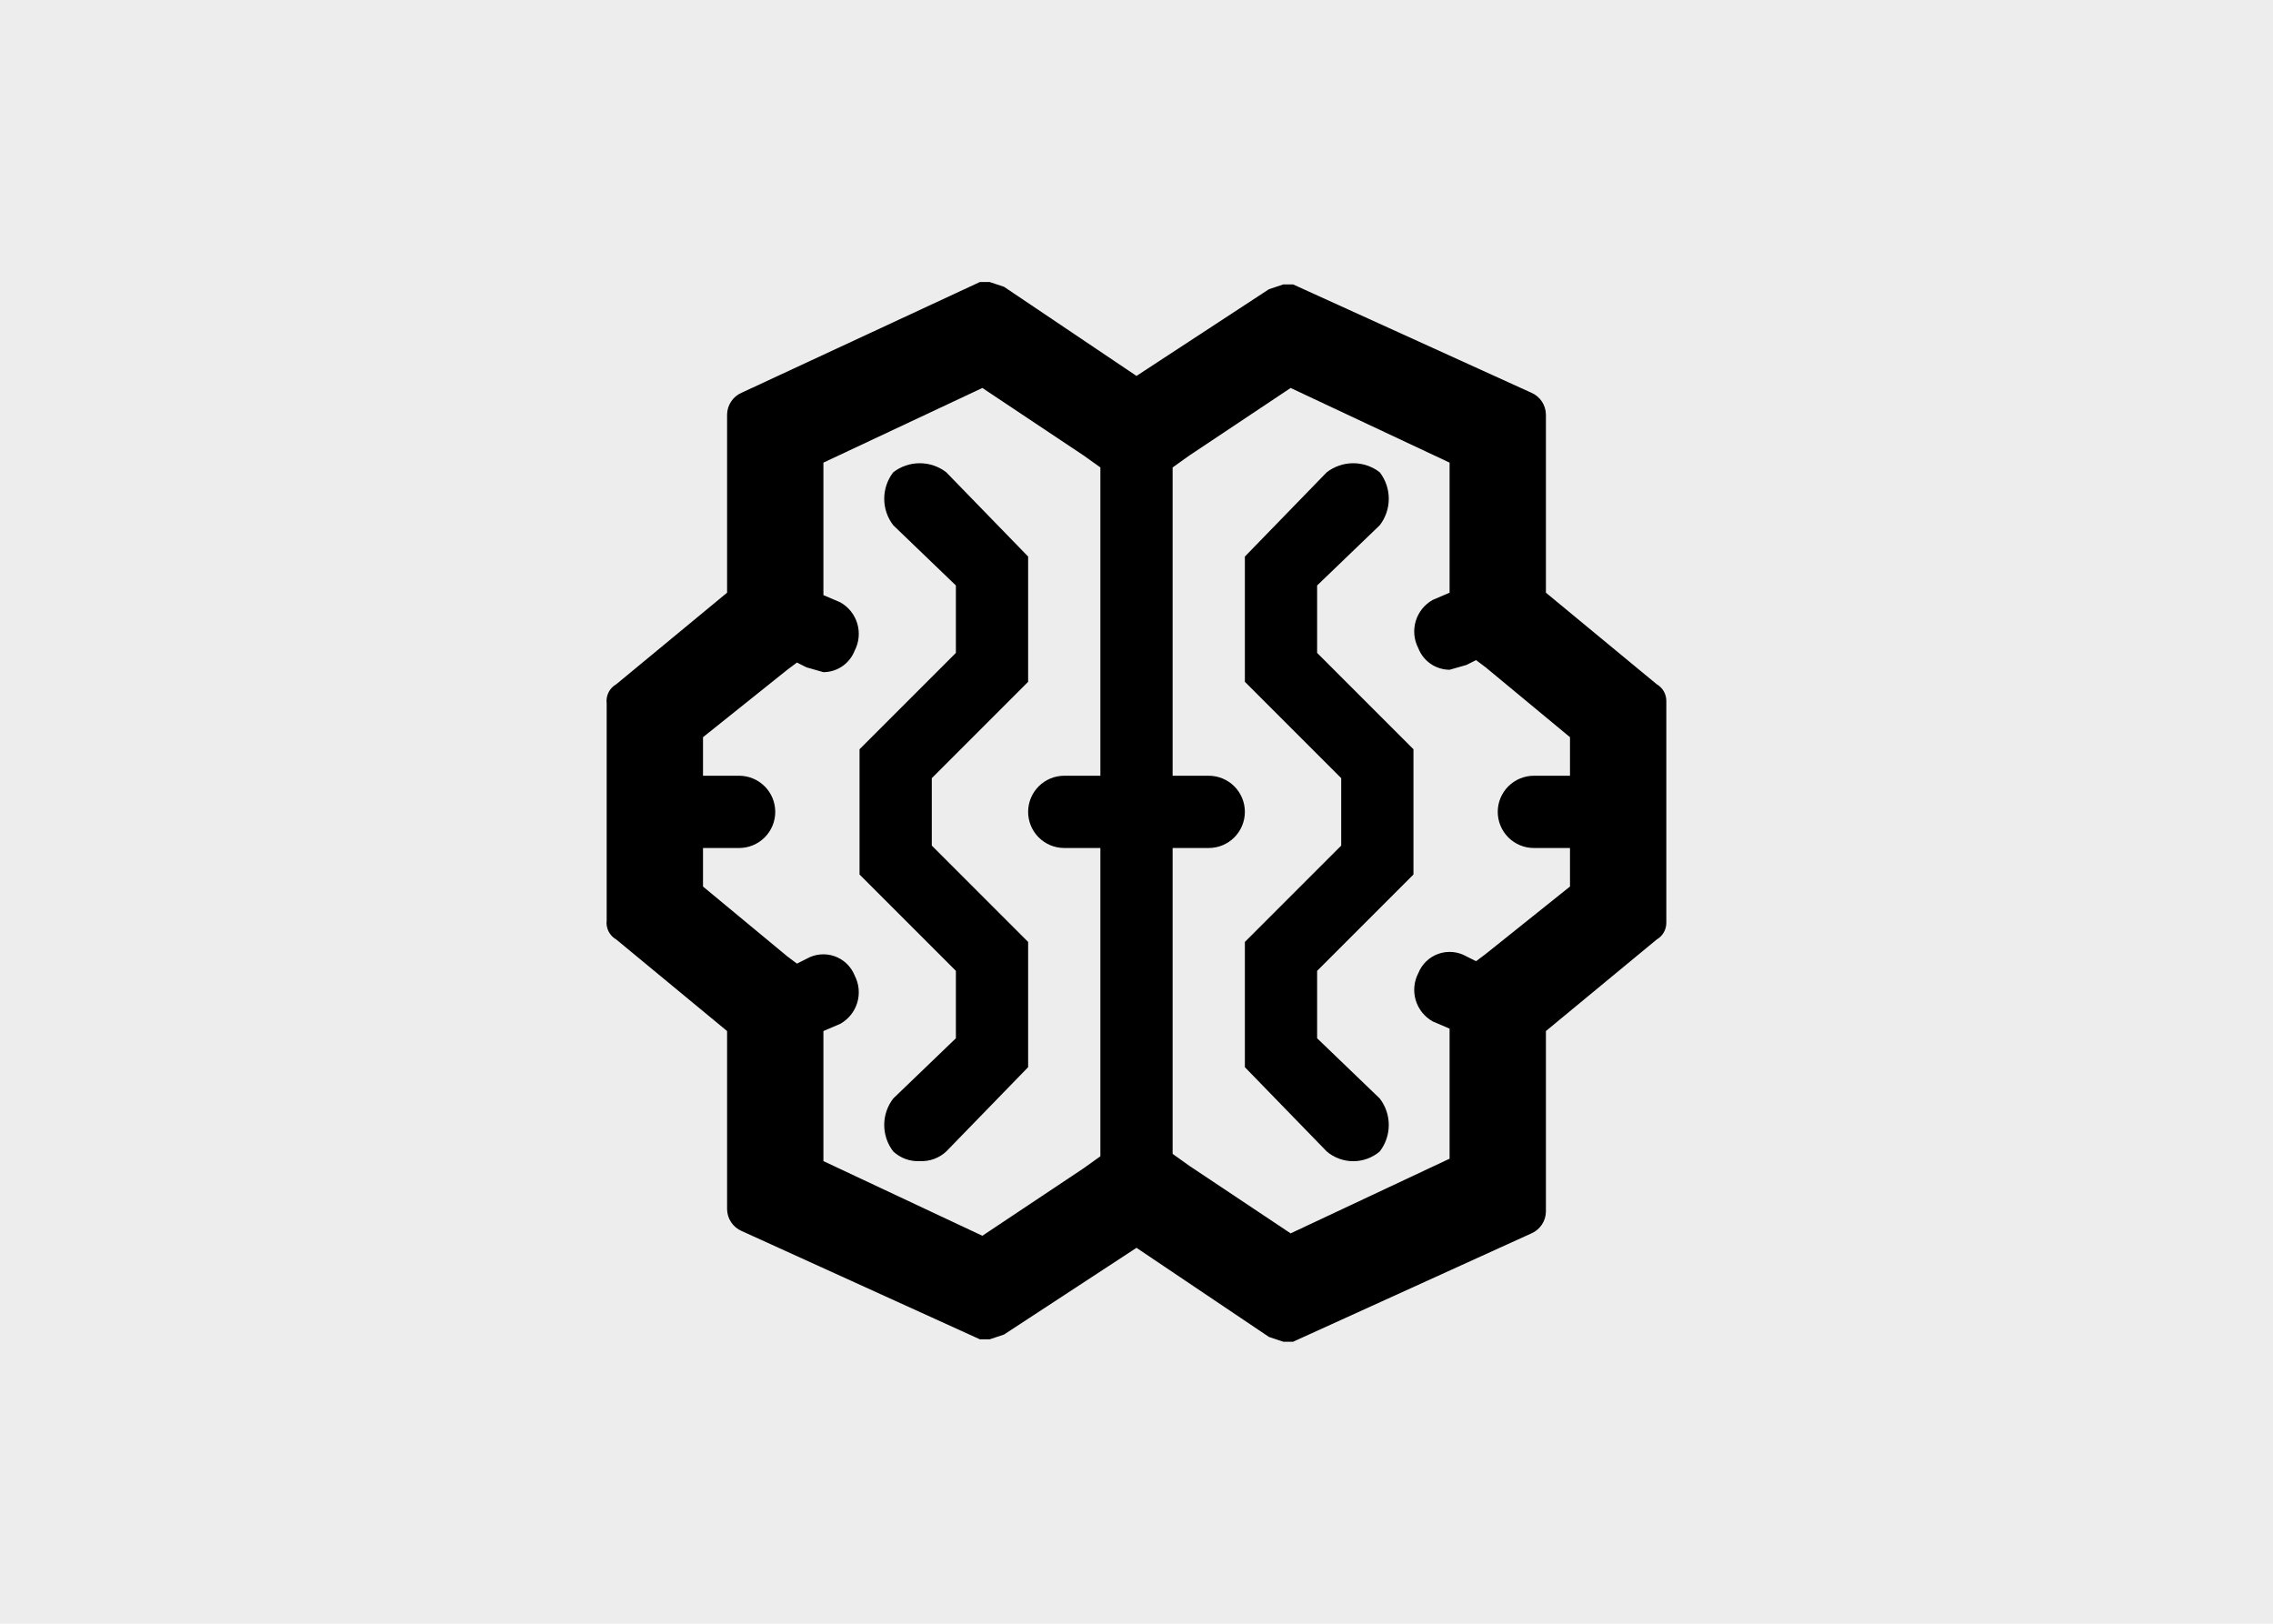
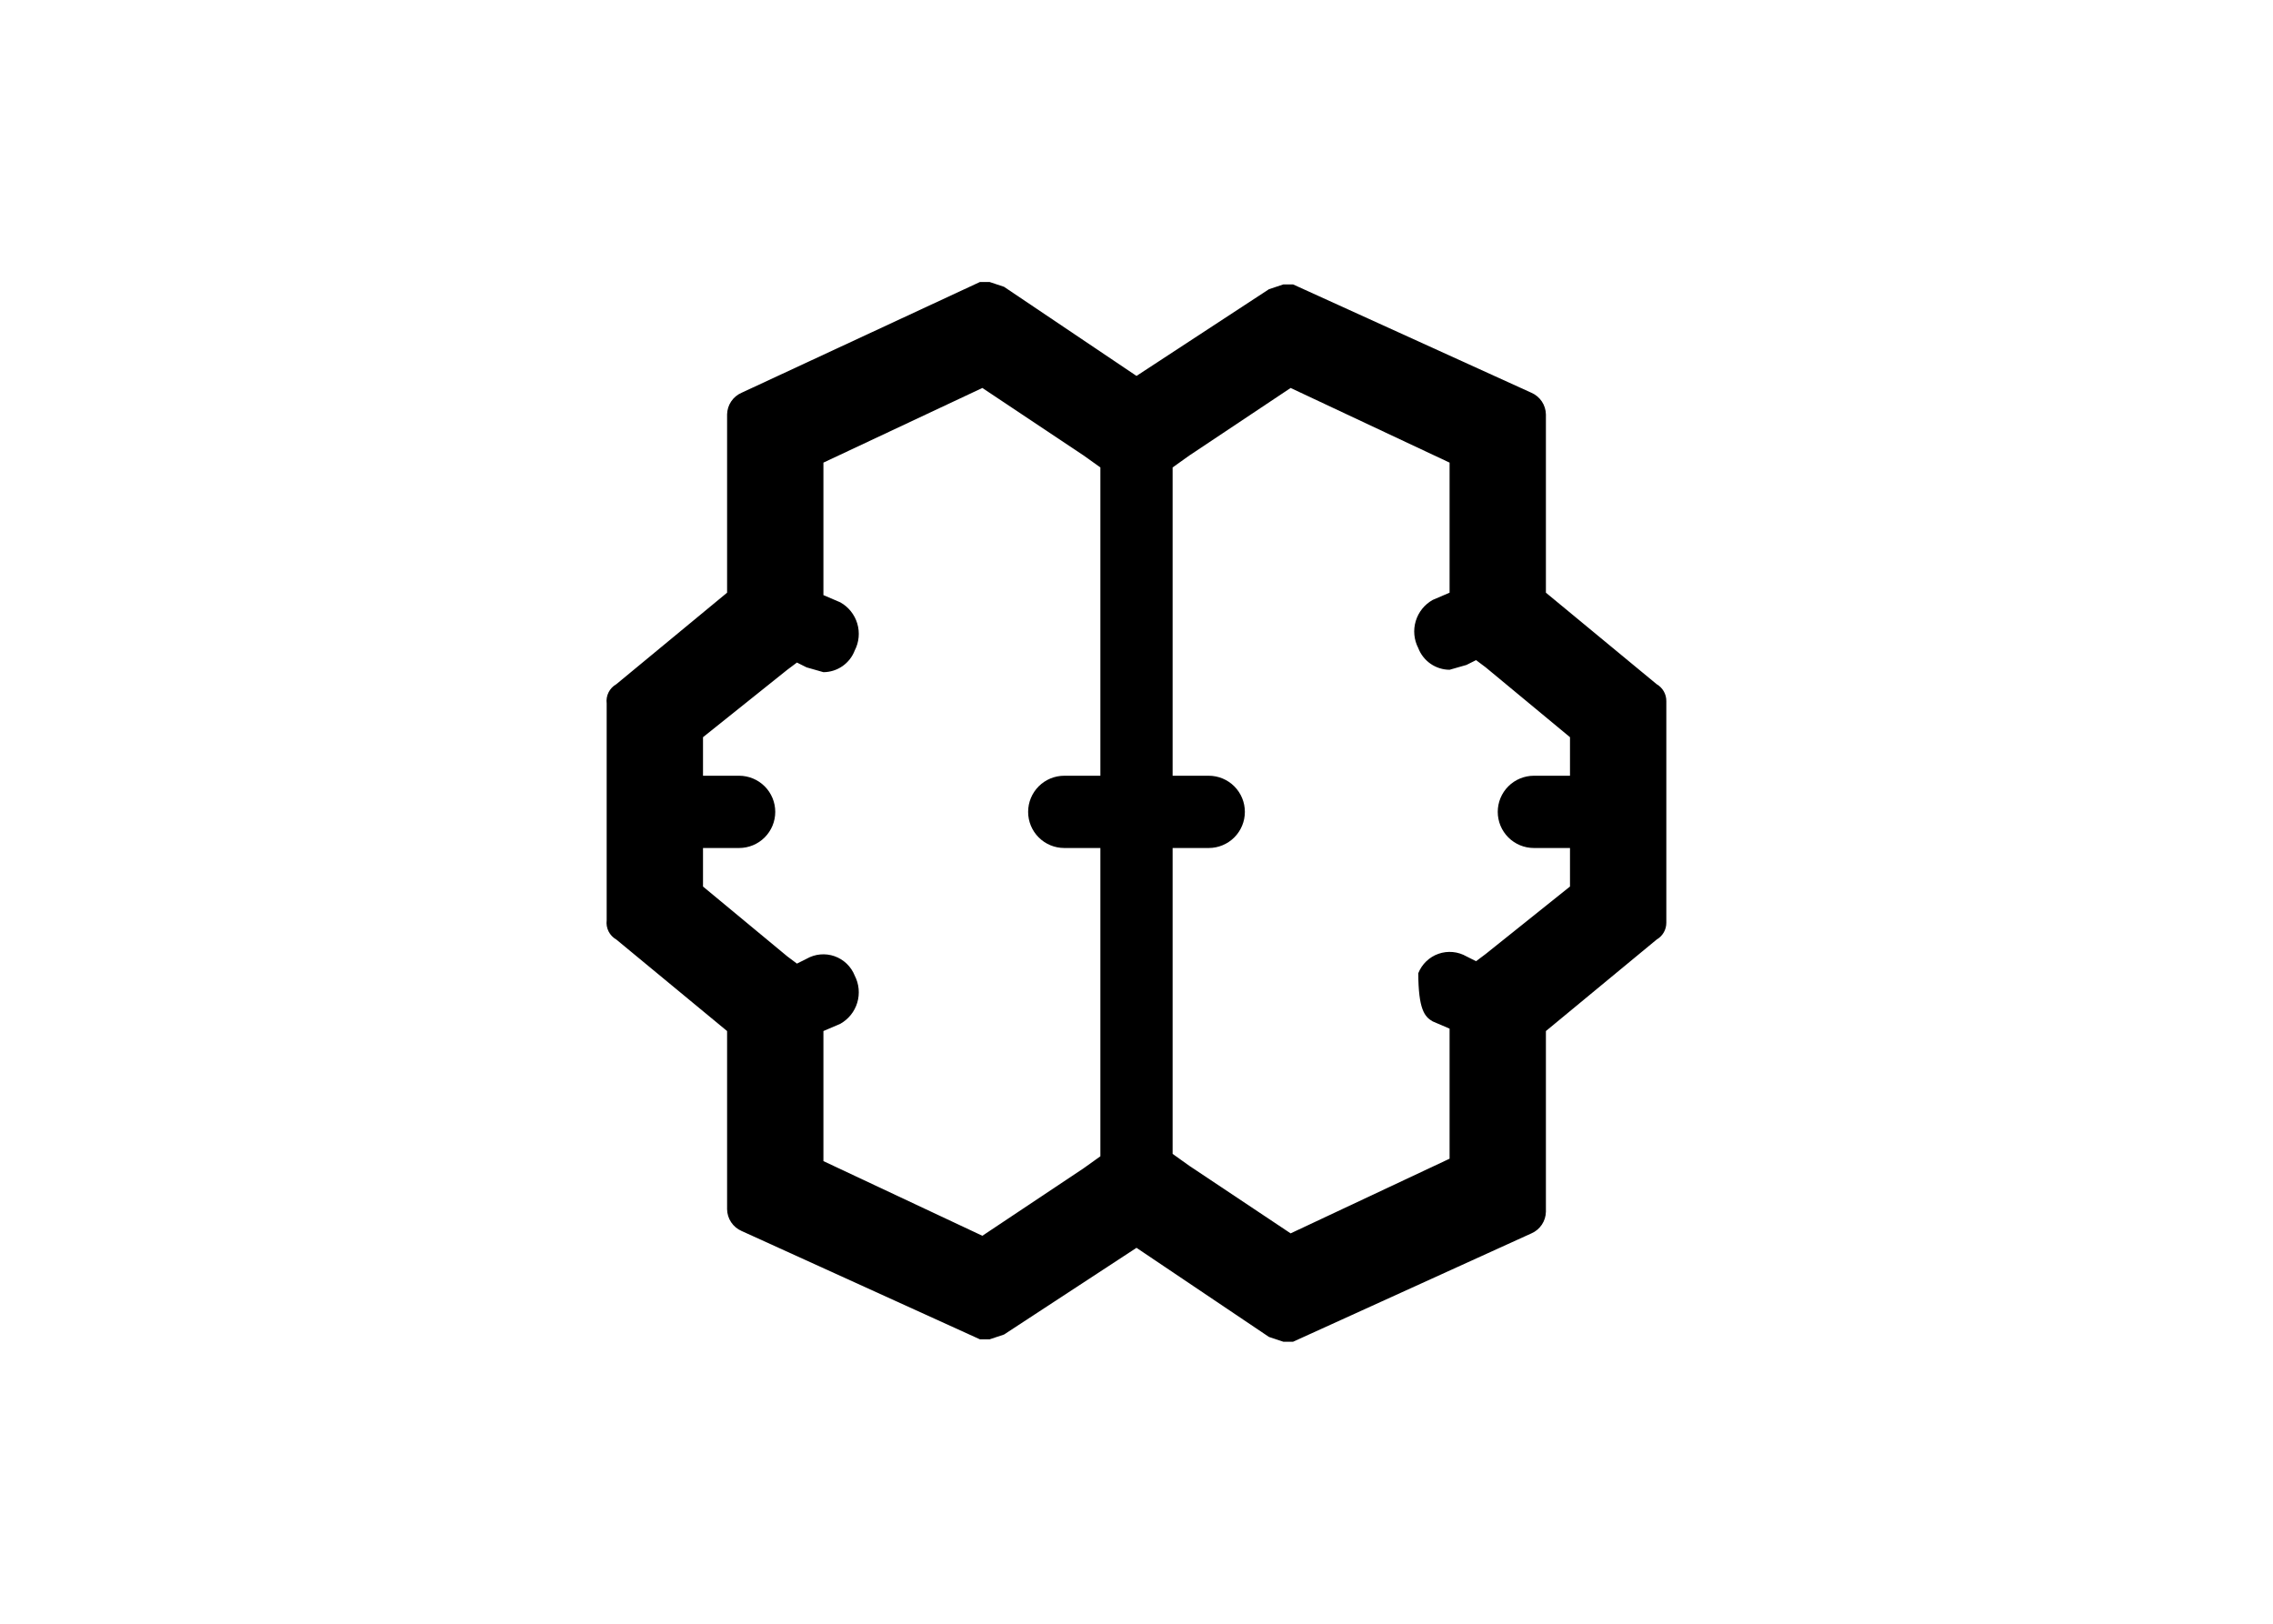
<svg xmlns="http://www.w3.org/2000/svg" width="700" height="500" viewBox="0 0 700 500" fill="none">
-   <rect width="700" height="500" fill="#EDEDED" />
  <g clip-path="url(#clip0_8_133)">
-     <path d="M510.2 210.692L476.083 182.508V127.625C476.06 126.203 475.628 124.817 474.839 123.634C474.05 122.45 472.937 121.519 471.633 120.95L398.208 87.575H395.242L390.792 89.058L350 115.758L309.208 88.317L304.758 86.833H301.792L228.367 120.95C227.063 121.519 225.95 122.45 225.161 123.634C224.372 124.817 223.94 126.203 223.917 127.625V182.508L189.8 210.692C188.771 211.273 187.939 212.148 187.41 213.205C186.882 214.262 186.681 215.453 186.833 216.625V283.375C186.681 284.547 186.882 285.738 187.41 286.795C187.939 287.852 188.771 288.727 189.8 289.308L223.917 317.492V372.375C223.94 373.797 224.372 375.183 225.161 376.366C225.95 377.55 227.063 378.481 228.367 379.05L301.792 412.425H304.758L309.208 410.942L350 384.242L390.792 411.683L395.242 413.167H398.208L471.633 379.792C472.937 379.223 474.05 378.291 474.839 377.108C475.628 375.924 476.06 374.539 476.083 373.117V317.492L510.2 289.308C511.11 288.783 511.864 288.026 512.385 287.114C512.906 286.201 513.176 285.167 513.167 284.117V215.883C513.176 214.833 512.906 213.799 512.385 212.886C511.864 211.974 511.11 211.217 510.2 210.692ZM472.375 261.125H483.5V272.992L457.542 293.758L454.575 295.983L451.608 294.5C450.316 293.757 448.878 293.301 447.393 293.163C445.908 293.025 444.411 293.209 443.004 293.702C441.596 294.194 440.312 294.984 439.237 296.018C438.162 297.052 437.322 298.305 436.775 299.692C435.444 302.258 435.165 305.241 435.995 308.01C436.826 310.778 438.702 313.115 441.225 314.525L446.417 316.75V356.8L397.467 379.792L366.317 359.025L361.125 355.317V261.125H372.25C375.201 261.125 378.03 259.953 380.117 257.867C382.203 255.78 383.375 252.951 383.375 250C383.375 247.049 382.203 244.22 380.117 242.133C378.03 240.047 375.201 238.875 372.25 238.875H361.125V143.942L366.317 140.233L397.467 119.467L446.417 142.458V182.508L441.225 184.733C438.702 186.143 436.826 188.48 435.995 191.249C435.165 194.017 435.444 197.001 436.775 199.567C437.522 201.521 438.843 203.204 440.563 204.396C442.284 205.587 444.324 206.23 446.417 206.242L451.608 204.758L454.575 203.275L457.542 205.5L483.5 227.008V238.875H472.375C469.425 238.875 466.595 240.047 464.509 242.133C462.422 244.22 461.25 247.049 461.25 250C461.25 252.951 462.422 255.78 464.509 257.867C466.595 259.953 469.425 261.125 472.375 261.125ZM327.75 261.125H338.875V356.058L333.683 359.767L302.533 380.533L253.583 357.542V317.492L258.775 315.267C261.299 313.857 263.174 311.52 264.005 308.751C264.835 305.983 264.556 302.999 263.225 300.433C262.678 299.046 261.838 297.793 260.763 296.76C259.689 295.726 258.404 294.936 256.996 294.443C255.589 293.951 254.092 293.767 252.607 293.905C251.122 294.043 249.685 294.499 248.392 295.242L245.425 296.725L242.458 294.5L216.5 272.992V261.125H227.625C230.576 261.125 233.405 259.953 235.492 257.867C237.578 255.78 238.75 252.951 238.75 250C238.75 247.049 237.578 244.22 235.492 242.133C233.405 240.047 230.576 238.875 227.625 238.875H216.5V227.008L242.458 206.242L245.425 204.017L248.392 205.5L253.583 206.983C255.676 206.972 257.716 206.328 259.437 205.137C261.157 203.946 262.478 202.263 263.225 200.308C264.556 197.742 264.835 194.759 264.005 191.99C263.174 189.222 261.299 186.885 258.775 185.475L253.583 183.25V142.458L302.533 119.467L333.683 140.233L338.875 143.942V238.875H327.75C324.8 238.875 321.97 240.047 319.884 242.133C317.797 244.22 316.625 247.049 316.625 250C316.625 252.951 317.797 255.78 319.884 257.867C321.97 259.953 324.8 261.125 327.75 261.125Z" fill="black" />
-     <path d="M275.092 145.425C273.288 147.762 272.309 150.631 272.309 153.583C272.309 156.536 273.288 159.405 275.092 161.742L294.375 180.283V201.05L264.708 230.717V269.283L294.375 298.95V319.717L275.092 338.258C273.288 340.595 272.309 343.464 272.309 346.417C272.309 349.369 273.288 352.238 275.092 354.575C276.183 355.591 277.468 356.377 278.87 356.887C280.271 357.397 281.761 357.619 283.25 357.542C284.739 357.619 286.229 357.397 287.631 356.887C289.032 356.377 290.317 355.591 291.408 354.575L316.625 328.617V290.05L286.958 260.383V239.617L316.625 209.95V171.383L291.408 145.425C289.072 143.621 286.203 142.642 283.25 142.642C280.298 142.642 277.429 143.621 275.092 145.425Z" fill="black" />
-     <path d="M405.625 180.283L424.908 161.742C426.713 159.405 427.691 156.536 427.691 153.583C427.691 150.631 426.713 147.762 424.908 145.425C422.571 143.621 419.702 142.642 416.75 142.642C413.798 142.642 410.929 143.621 408.592 145.425L383.375 171.383V209.95L413.042 239.617V260.383L383.375 290.05V328.617L408.592 354.575C410.87 356.509 413.762 357.57 416.75 357.57C419.738 357.57 422.63 356.509 424.908 354.575C426.713 352.238 427.691 349.369 427.691 346.417C427.691 343.464 426.713 340.595 424.908 338.258L405.625 319.717V298.95L435.292 269.283V230.717L405.625 201.05V180.283Z" fill="black" />
+     <path d="M510.2 210.692L476.083 182.508V127.625C476.06 126.203 475.628 124.817 474.839 123.634C474.05 122.45 472.937 121.519 471.633 120.95L398.208 87.575H395.242L390.792 89.058L350 115.758L309.208 88.317L304.758 86.833H301.792L228.367 120.95C227.063 121.519 225.95 122.45 225.161 123.634C224.372 124.817 223.94 126.203 223.917 127.625V182.508L189.8 210.692C188.771 211.273 187.939 212.148 187.41 213.205C186.882 214.262 186.681 215.453 186.833 216.625V283.375C186.681 284.547 186.882 285.738 187.41 286.795C187.939 287.852 188.771 288.727 189.8 289.308L223.917 317.492V372.375C223.94 373.797 224.372 375.183 225.161 376.366C225.95 377.55 227.063 378.481 228.367 379.05L301.792 412.425H304.758L309.208 410.942L350 384.242L390.792 411.683L395.242 413.167H398.208L471.633 379.792C472.937 379.223 474.05 378.291 474.839 377.108C475.628 375.924 476.06 374.539 476.083 373.117V317.492L510.2 289.308C511.11 288.783 511.864 288.026 512.385 287.114C512.906 286.201 513.176 285.167 513.167 284.117V215.883C513.176 214.833 512.906 213.799 512.385 212.886C511.864 211.974 511.11 211.217 510.2 210.692ZM472.375 261.125H483.5V272.992L457.542 293.758L454.575 295.983L451.608 294.5C450.316 293.757 448.878 293.301 447.393 293.163C445.908 293.025 444.411 293.209 443.004 293.702C441.596 294.194 440.312 294.984 439.237 296.018C438.162 297.052 437.322 298.305 436.775 299.692C436.826 310.778 438.702 313.115 441.225 314.525L446.417 316.75V356.8L397.467 379.792L366.317 359.025L361.125 355.317V261.125H372.25C375.201 261.125 378.03 259.953 380.117 257.867C382.203 255.78 383.375 252.951 383.375 250C383.375 247.049 382.203 244.22 380.117 242.133C378.03 240.047 375.201 238.875 372.25 238.875H361.125V143.942L366.317 140.233L397.467 119.467L446.417 142.458V182.508L441.225 184.733C438.702 186.143 436.826 188.48 435.995 191.249C435.165 194.017 435.444 197.001 436.775 199.567C437.522 201.521 438.843 203.204 440.563 204.396C442.284 205.587 444.324 206.23 446.417 206.242L451.608 204.758L454.575 203.275L457.542 205.5L483.5 227.008V238.875H472.375C469.425 238.875 466.595 240.047 464.509 242.133C462.422 244.22 461.25 247.049 461.25 250C461.25 252.951 462.422 255.78 464.509 257.867C466.595 259.953 469.425 261.125 472.375 261.125ZM327.75 261.125H338.875V356.058L333.683 359.767L302.533 380.533L253.583 357.542V317.492L258.775 315.267C261.299 313.857 263.174 311.52 264.005 308.751C264.835 305.983 264.556 302.999 263.225 300.433C262.678 299.046 261.838 297.793 260.763 296.76C259.689 295.726 258.404 294.936 256.996 294.443C255.589 293.951 254.092 293.767 252.607 293.905C251.122 294.043 249.685 294.499 248.392 295.242L245.425 296.725L242.458 294.5L216.5 272.992V261.125H227.625C230.576 261.125 233.405 259.953 235.492 257.867C237.578 255.78 238.75 252.951 238.75 250C238.75 247.049 237.578 244.22 235.492 242.133C233.405 240.047 230.576 238.875 227.625 238.875H216.5V227.008L242.458 206.242L245.425 204.017L248.392 205.5L253.583 206.983C255.676 206.972 257.716 206.328 259.437 205.137C261.157 203.946 262.478 202.263 263.225 200.308C264.556 197.742 264.835 194.759 264.005 191.99C263.174 189.222 261.299 186.885 258.775 185.475L253.583 183.25V142.458L302.533 119.467L333.683 140.233L338.875 143.942V238.875H327.75C324.8 238.875 321.97 240.047 319.884 242.133C317.797 244.22 316.625 247.049 316.625 250C316.625 252.951 317.797 255.78 319.884 257.867C321.97 259.953 324.8 261.125 327.75 261.125Z" fill="black" />
  </g>
  <defs>
    <clipPath id="clip0_8_133">
      <rect width="356" height="356" fill="white" transform="translate(172 72)" />
    </clipPath>
  </defs>
</svg>